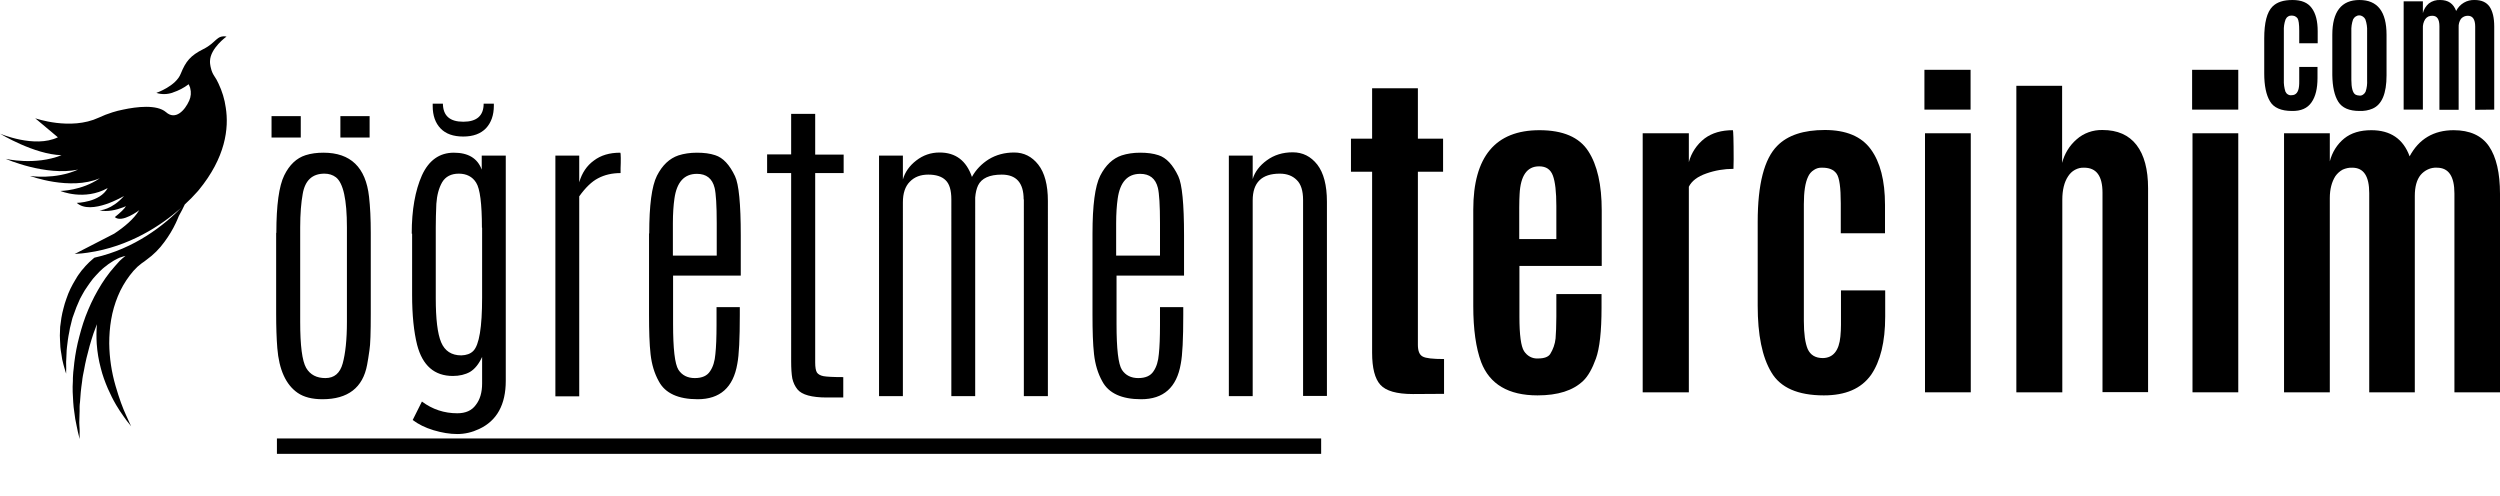
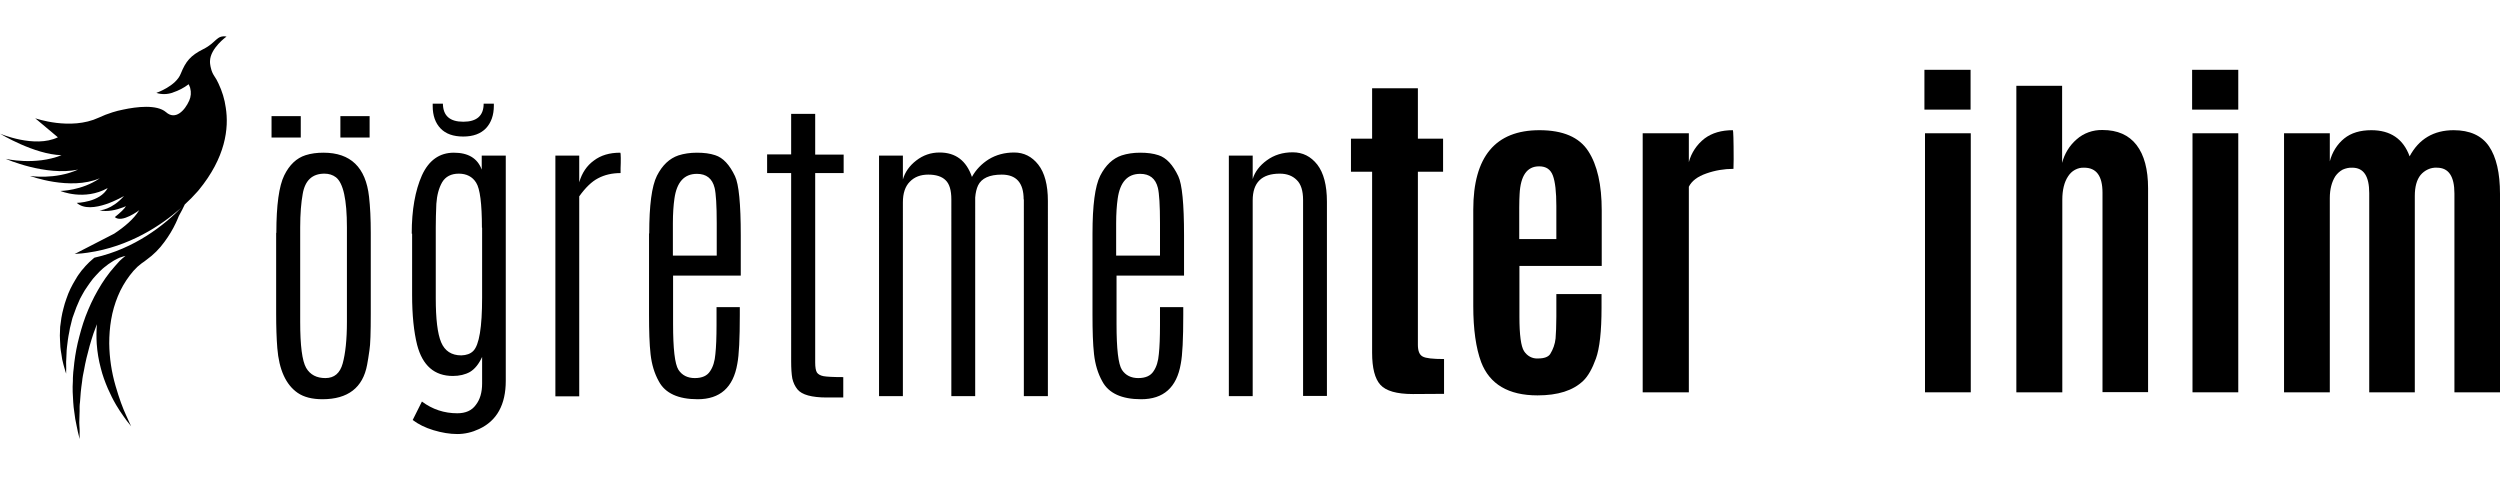
<svg xmlns="http://www.w3.org/2000/svg" version="1.1" id="katman_1" x="0px" y="0px" viewBox="0 0 1300 258" style="enable-background:new 0 0 1300 258;" xml:space="preserve">
  <path d="M103.3,98.9l-0.7,0.8c-2,2.3-4.2,4.5-6.5,6.6c-0.9,1.9-1.9,3.9-3.1,6c-0.5,1.2-1,2.5-1.6,3.7c-1.6,3.4-3.6,6.7-5.9,9.8  c-2.6,3.6-5.7,6.7-9.2,9.2l-1.3,1l-1.3,0.9c-0.8,0.6-1.5,1.2-2.2,1.8c-1.5,1.4-2.8,2.9-4,4.5c-2.5,3.3-4.6,6.9-6.2,10.8  c-1.6,3.9-2.8,8-3.5,12.2c-0.7,4.1-1,8.2-1,12.4c0.1,7.5,1.2,14.9,3.3,22.1c0.9,3.2,1.9,6.1,2.8,8.7c0.9,2.6,1.9,4.8,2.7,6.6  c0.8,1.8,1.5,3.2,1.9,4.2l0.7,1.5l-1-1.3c-0.7-0.9-1.7-2-2.8-3.7c-1.4-2-2.8-4-4-6.1c-1.6-2.7-3-5.6-4.3-8.5  c-1.5-3.5-2.8-7-3.7-10.7c-1.1-4.1-1.8-8.3-2.1-12.6c-0.2-3.4-0.2-6.8,0.1-10.2c-0.2,0.5-0.4,1.1-0.6,1.6l-1.2,3.2  c-0.8,2.2-1.3,4.3-2,6.5c-1.2,4.3-2.2,8.5-2.9,12.5c-0.2,1-0.4,2-0.6,3c-0.2,1-0.3,2-0.4,2.9c-0.2,1.9-0.6,3.8-0.7,5.6  c-0.1,1.8-0.3,3.5-0.4,5.2c-0.1,0.8-0.2,1.6-0.2,2.4s0,1.5,0,2.3c0,2.9-0.3,5.5-0.1,7.7c0.2,2.1,0.1,3.8,0.1,5c0,1.2,0,1.8,0,1.8  l-0.4-1.7c-0.3-1.1-0.7-2.8-1.1-4.9c-0.6-2.5-1-5.1-1.3-7.7c-0.5-3-0.6-6.4-0.8-10.1c-0.1-1.9,0-3.8,0.1-5.8c0-1,0-2,0.1-3.1  c0-1.1,0.2-2.1,0.3-3.2c0.4-4.5,1.1-9,2.1-13.4c0.6-2.3,1.1-4.6,1.8-6.9c0.7-2.3,1.4-4.7,2.3-7c1.8-4.7,3.9-9.3,6.4-13.6  c2.5-4.4,5.4-8.6,8.8-12.4l2.5-2.8c0.9-0.9,2-1.8,3-2.6l0.1-0.1l-0.2,0.1l-0.3,0.1h-0.1h-0.1c0.1,0-0.2,0.1,0.2,0l-0.2,0l-1.2,0.4  c-0.8,0.2-1.5,0.5-2.3,0.9c-0.6,0.3-1.2,0.6-1.9,1l-2,1.3c-0.7,0.4-1.3,0.9-1.9,1.4c-0.6,0.5-1.3,0.9-1.9,1.5  c-1.2,1.1-2.4,2.2-3.5,3.5c-0.5,0.6-1.1,1.2-1.6,1.8l-1.5,2c-1,1.3-1.8,2.7-2.8,4.1c-0.4,0.7-0.8,1.4-1.2,2.1l-1.2,2.2  c-0.7,1.5-1.3,3-1.9,4.4s-1,3-1.6,4.4c-0.6,1.4-0.8,2.9-1.2,4.3c-0.4,1.4-0.7,2.8-0.9,4.2c-0.3,1.3-0.5,2.7-0.7,4  c-0.3,2.6-0.7,5-0.7,7.1s-0.3,4-0.2,5.6c0.1,1.6,0,2.8,0,3.6c0,0.9,0,1.3,0,1.3s-0.1-0.4-0.4-1.2c-0.2-0.8-0.6-2-1-3.5  c-0.5-1.8-0.9-3.7-1.1-5.6c-0.2-1.1-0.4-2.3-0.5-3.5c-0.1-1.3-0.1-2.6-0.2-3.9c-0.1-1.4-0.1-2.9,0-4.3c0-1.6,0.1-3.1,0.4-4.6  c0.2-1.6,0.4-3.2,0.8-4.9c0.4-1.6,0.8-3.3,1.3-5s1.2-3.4,1.8-5.1c0.7-1.7,1.5-3.4,2.4-5l1.4-2.4c0.3-0.4,0.5-0.8,0.7-1.2l0.8-1.2  l1.7-2.3c0.6-0.7,1.3-1.4,1.9-2.2c1.3-1.4,2.7-2.8,4.2-4c0.2-0.1,0.3-0.3,0.5-0.4c21-4.7,36.3-16.9,45.5-26.3l-1,0.9  c-9.6,8.4-26.2,19.7-48,22.8c-2,0.3-4,0.5-6,0.6l-0.8,0.1l20.6-10.6c5.3-3.5,10.2-7.6,13-12.2c0,0-9,6.9-12.7,3.6  c2.9-2.3,5.1-4.4,5.8-5.7l-1.4,0.6c-3.6,1.4-8.3,2.5-12.3,1.6c0,0,6.3-0.2,12.7-7.5c0,0-17.1,10.3-24.6,3.6c0,0,12.1-0.2,16.1-7.7  c-12.2,6.8-24.6,1.5-24.6,1.5s11.1-0.1,20.5-6.6c-15.5,6.6-36.3-1.2-36.3-1.2s13,2.1,25-3.3C23.6,91.7,3,82.6,3,82.6  s15.2,3.6,29-1.9C17.7,80.3,0,69.5,0,69.5s18,7.7,30.1,1.9l-11.8-9.9c0,0,18.4,6.5,33-0.3c2.3-1.1,4.7-2,7.2-2.8  c1.8-0.6,3.6-1,5.5-1.4c7-1.5,17.5-2.8,22.3,1.3c4.9,4.4,9.8-0.8,12.1-6c0.9-2,1.1-4.3,0.5-6.5c0,0,0,0,0-0.1  c-0.3-0.7-0.5-1.4-0.8-1.9c-2.5,1.9-5.2,3.3-8.2,4.3h0l-0.2,0.1c-2.7,0.9-5.7,1-8.4,0.1c0,0,10.2-3.5,12.7-10  c2.6-6.4,5-9.4,11.8-12.8c6.8-3.4,6.7-7.3,12-6.5c0,0-8.5,6.1-8.6,12.8c0,0.1,0,0.1,0,0.2c0,0.1,0,0.1,0,0.2c0,0.3,0,0.8,0.1,1.3  c0.1,0.7,0.2,1.3,0.4,2c0.3,1.4,0.9,2.8,1.7,4c0.8,1.2,1.6,2.5,2.2,3.9c1.9,4,3.2,8.2,3.8,12.6C119.1,66.7,117.3,81.9,103.3,98.9z" />
  <path d="M734.7,204.9c-8.4,0-14-1.6-16.9-4.8c-2.9-3.2-4.3-8.8-4.3-16.7V89.3h-11V72.1h11V45.9h23.8v26.2h13.1v17.2h-13.1v90  c0,3.2,0.8,5.2,2.5,6.1c1.6,0.9,5.3,1.3,11.1,1.3v18.1L734.7,204.9z" />
  <path d="M799.5,205.6c-15.1,0-24.9-5.8-29.3-17.3c-2.7-7.3-4.1-17-4.1-29.1V109c0-27.5,11.5-41.3,34.4-41.3  c12.2,0,20.7,3.6,25.4,10.9c4.7,7.2,7,17.5,7,30.9v28.8h-42.8v26.5c0,9.3,0.8,15.3,2.4,17.8c0.8,1.2,1.8,2.2,3.1,2.9s2.7,1,4.2,0.9  c3.2,0,5.3-0.8,6.3-2.3c1.5-2.4,2.5-5.2,2.8-8.1c0.2-2.7,0.4-6.5,0.4-11.3v-11.8h23.5v7.2c0,12.2-1,21-2.9,26.3  c-1.9,5.3-4.1,9.2-6.6,11.6C818,203.1,810.1,205.6,799.5,205.6z M790.1,124.3h19.2v-17.2c0-7.3-0.6-12.6-1.8-15.8  c-1.2-3.2-3.5-4.8-7.1-4.8h-0.1c-6.2,0-9.6,4.8-10.1,14.3c-0.1,1.8-0.2,4.1-0.2,7V124.3z" />
  <path d="M901.1,67.7c0.2,0,0.4,5,0.4,15.1l-0.1,5c-4.8,0-9.6,0.8-14.1,2.4c-4.6,1.6-7.6,3.9-9.1,6.9V204h-24V69.3h24v15  c1.3-4.9,4.2-9.2,8.2-12.3C890.3,69.1,895.2,67.7,901.1,67.7z" />
-   <path d="M948.4,205.6c-13.5,0-22.6-4-27.3-12c-4.8-8-7.1-19.5-7.1-34.6v-43.6c0-19.6,3.4-32.8,10.2-39.6c5.4-5.5,13.7-8.2,24.7-8.2  c11,0,19,3.3,23.9,10c4.9,6.7,7.4,16.3,7.4,28.9v14.8h-23v-15.6c0-8.2-0.7-13.3-2.2-15.4c-1.5-2.1-3.9-3.1-7.4-3.1  c-1.6-0.1-3.1,0.3-4.4,1.2c-1.3,0.8-2.4,2.1-3,3.5c-1.5,3.1-2.2,7.9-2.2,14.3v60.7c0,6.7,0.7,11.5,2,14.6c1.4,3.1,4,4.7,7.9,4.7  c5.3-0.1,8.4-3.8,9.1-11.2c0.2-2,0.3-4.1,0.3-6.1v-17.9h23v13.6c0,13.2-2.5,23.3-7.4,30.4C967.8,202.1,959.7,205.6,948.4,205.6z" />
  <path d="M1000.7,56.9V36.3h24v20.7H1000.7z M1001,204V69.3h23.8V204L1001,204z" />
  <path d="M1048.5,204V44.6h23.8v40.1c1.2-4.7,3.8-9,7.5-12.2c3.7-3.3,8.5-5,13.5-4.9c7.8,0,13.7,2.6,17.7,7.8c4,5.2,6,12.7,6,22.5  v106h-23.7V100.2c0-8.7-3.2-13-9.5-13c-1.7-0.1-3.3,0.3-4.8,1.1c-1.5,0.8-2.7,2-3.6,3.4c-2,3-3,7.1-3,12.2V204H1048.5z" />
  <path d="M1139.9,56.9V36.3h24v20.7H1139.9z M1140.1,204V69.3h23.8V204L1140.1,204z" />
  <path d="M1276.3,204V100.6c0-8.9-3-13.4-9.1-13.4c-1.6-0.1-3.2,0.2-4.7,0.9c-1.5,0.7-2.8,1.7-3.8,2.9c-2,2.5-3,6.1-3,10.9V204H1232  V100.4c0-8.8-2.9-13.2-8.8-13.2c-1.7-0.1-3.4,0.3-5,1c-1.5,0.8-2.8,2-3.8,3.4c-1.9,3-2.9,6.8-2.9,11.4V204h-23.8V69.3h23.8v14.6  c1.2-4.7,3.8-8.9,7.5-11.9c3.6-2.9,8.3-4.3,14.1-4.3c9.9,0,16.6,4.5,19.9,13.6c4.8-9,12.5-13.6,22.9-13.6c8.4,0,14.6,2.8,18.4,8.4  c3.8,5.6,5.7,13.9,5.7,24.7V204H1276.3z" />
-   <path d="M1191.8,57.7c-5.6,0-9.5-1.7-11.4-5c-2-3.3-3-8.2-3-14.5V20c0-8.2,1.4-13.7,4.3-16.6c2.3-2.3,5.7-3.4,10.4-3.4  c4.7,0,8,1.4,10,4.2c2.1,2.8,3.1,6.8,3.1,12.1v6.2h-9.6V16c0-3.4-0.3-5.6-0.9-6.5c-0.4-0.5-0.8-0.8-1.4-1.1  c-0.5-0.2-1.1-0.3-1.7-0.3c-0.6,0-1.3,0.1-1.8,0.5c-0.6,0.3-1,0.9-1.3,1.5c-0.7,1.9-1,4-0.9,6v25.4c-0.1,2.1,0.2,4.2,0.8,6.1  c0.3,0.6,0.7,1.2,1.3,1.5c0.6,0.4,1.3,0.5,2,0.4c2.2,0,3.5-1.6,3.8-4.7c0.1-0.8,0.1-1.7,0.1-2.5v-7.5h9.5v5.7c0,5.5-1,9.7-3.1,12.7  C1199.9,56.3,1196.5,57.8,1191.8,57.7z" />
-   <path d="M1226.9,57.7c-5.3,0-9-1.6-11-4.8s-3-7.8-3.1-13.8V18.1c0-12,4.7-18.1,14.1-18.1c9.4,0,14.1,6,14.1,18.1v21.1  c0,9.4-2.4,15.2-7.3,17.3C1231.6,57.4,1229.3,57.8,1226.9,57.7z M1226.9,49.7c0.7,0.1,1.3-0.1,1.9-0.5c0.6-0.4,1-0.9,1.3-1.5  c0.7-2,0.9-4,0.8-6.1V16.3c0.1-2.1-0.2-4.2-0.9-6.2c-0.3-0.6-0.7-1.1-1.3-1.5c-0.6-0.4-1.2-0.6-1.9-0.6c-0.7,0-1.3,0.2-1.9,0.6  c-0.6,0.4-1,0.9-1.3,1.5c-0.7,2-1,4.1-0.9,6.2v25.2c0,4.1,0.7,6.7,2,7.6C1225.4,49.5,1226.2,49.7,1226.9,49.7L1226.9,49.7z" />
-   <path d="M1287.1,57.1V13.8c0-3.7-1.3-5.6-3.8-5.6c-0.7,0-1.3,0.1-2,0.4c-0.6,0.3-1.2,0.7-1.6,1.2c-0.9,1.3-1.3,2.9-1.2,4.5v42.8h-10  V13.7c0-3.7-1.2-5.5-3.7-5.5c-0.7,0-1.4,0.1-2.1,0.4c-0.6,0.3-1.2,0.8-1.6,1.4c-0.9,1.4-1.3,3.1-1.2,4.8v42.2h-10V0.7h10v6.1  c0.5-2,1.6-3.7,3.1-5c1.7-1.3,3.8-1.9,5.9-1.8c4.2,0,6.9,1.9,8.3,5.7c0.9-1.8,2.3-3.3,4-4.3c1.7-1,3.7-1.5,5.7-1.4  c3.5,0,6.1,1.2,7.7,3.5c1.6,2.4,2.4,5.8,2.4,10.3V57L1287.1,57.1z" />
  <path d="M180.4,118.2c0-14.4-1.9-23-5.7-26c-1.7-1.3-3.7-1.9-6-1.9c-6.3,0-10.1,3.5-11.3,10.6c-0.8,4.4-1.3,10.2-1.3,17.3v49.2  c0,12.3,1,20.2,3.1,23.9c2.1,3.6,5.5,5.3,10,5.3c4.6,0,7.6-2.5,9-7.6c1.4-5.1,2.2-12.3,2.2-21.6V118.2z M143.7,121.1  c0-14.5,1.4-24.4,4.1-29.9c2.7-5.5,6.4-9,11.1-10.5c2.8-0.9,5.9-1.3,9.3-1.3c14.1,0,22,7.6,23.7,22.9c0.6,5.2,0.9,11.5,0.9,18.8v42  c0,9.8-0.2,16.2-0.7,19.1c-0.4,2.9-0.8,5.4-1.2,7.5c-2.2,11.9-10,17.9-23.2,17.9c-5.4,0-9.7-1.1-12.9-3.3c-6.1-4.2-9.7-12-10.6-23.3  c-0.4-5-0.6-11-0.6-17.9V121.1z M141.2,60.4h15.2v11.1h-15.2V60.4z M177,60.4h15.2v11.1H177V60.4z M251.5,53.9h5.3V55  c0,4.9-1.4,8.8-4.1,11.7c-2.7,2.8-6.6,4.3-11.8,4.3s-9.1-1.4-11.8-4.2c-2.7-2.8-4.1-6.7-4.1-11.6v-1.3h5.3c0.1,6.3,3.6,9.4,10.6,9.4  S251.5,60.2,251.5,53.9z M250.6,118.4c0-12.5-1-20.3-3-23.4c-1.9-3.1-5-4.7-9-4.7c-4,0-6.9,1.5-8.7,4.5c-1.7,3-2.7,6.7-3,11.2  c-0.2,4.5-0.3,8.5-0.3,12.3v36.8c0,10.7,0.9,18.4,2.8,22.9c1.9,4.5,5.4,6.8,10.5,6.8c2.7-0.1,4.7-0.8,6.2-2.3  c3.1-3.1,4.6-12.4,4.6-27.7V118.4z M214.1,121.5c0-12.4,1.8-22.4,5.3-30.3c3.6-7.9,9.2-11.8,16.6-11.8c7.5,0,12.3,2.9,14.5,8.8v-7.3  H263v117.1c0,12.4-4.6,20.8-13.9,25.1c-3.6,1.7-7.4,2.6-11.3,2.6c-3.9,0-8.1-0.7-12.4-2c-4.3-1.3-7.9-3.1-10.8-5.3l4.8-9.6  c5.5,4.1,11.6,6.1,18.4,6.1c4.3,0,7.5-1.4,9.6-4.3c2.2-2.8,3.3-6.5,3.3-11.2v-13.8c-1.7,3.7-3.8,6.3-6.3,7.8  c-2.5,1.4-5.5,2.1-8.9,2.1c-9.6,0-15.8-5.4-18.6-16.2c-1.7-6.8-2.6-15.4-2.6-26V121.5z M322.5,79.4c0.2,0,0.3,0.9,0.3,2.7  s0,3.6-0.1,5.3V90c-4.4,0-8.3,0.9-11.7,2.7c-3.3,1.7-6.6,4.9-9.8,9.4v104h-12.4V80.9h12.4v13.9c1.4-4.9,4-8.7,7.6-11.3  C312.5,80.7,317,79.4,322.5,79.4z M372.7,132.9v-16.8c0-9.4-0.4-15.5-1.1-18.4c-1.2-4.9-4.3-7.3-9.2-7.3c-6.6,0-10.5,4.3-11.7,12.9  c-0.5,3.5-0.8,7.8-0.8,12.8c0,0.5,0,1,0,1.5v15.3H372.7z M337.6,121.4c0-14.6,1.3-24.6,4-30c2.8-5.5,6.5-9,11.2-10.6  c2.8-0.9,6-1.4,9.6-1.4c3.7,0,6.8,0.4,9.5,1.3c4.1,1.3,7.5,5,10.3,10.9c2,4.2,3,14.4,3,30.8v20.9H350v25.2c0,12.9,0.9,20.8,2.8,23.8  c1.9,2.9,4.8,4.3,8.5,4.3c3.8,0,6.4-1.2,7.9-3.5c1.6-2.3,2.5-5.3,2.8-9c0.4-3.7,0.6-8.8,0.6-15.1v-9.3h12.1v4.1  c0,12.4-0.4,20.8-1.3,25.4c-2.1,12.3-9,18.4-20.6,18.4c-10.1,0-16.9-3.1-20.2-9.3c-2.3-4.1-3.7-8.8-4.3-14.1  c-0.6-5.3-0.8-12.2-0.8-20.7V121.4z M411.4,59.2h12.5v21.2h14.8V90h-14.8v98.5c0,2.5,0.3,4.2,0.9,5.2c0.6,0.9,1.8,1.6,3.4,1.9  s5.1,0.5,10.3,0.5v10.6H430c-7.9,0-13-1.4-15.3-4.2c-1.3-1.6-2.2-3.5-2.7-5.7c-0.4-2.2-0.6-5.2-0.6-9V90h-12.5v-9.7h12.5V59.2z   M532.3,103.7c0-8.6-3.8-12.9-11.4-12.9c-6.4,0-10.5,1.9-12.3,5.6c-0.8,1.7-1.3,3.8-1.5,6.3V206h-12.4V103.7c0-4.8-1-8.1-3-10  c-1.9-1.9-4.9-2.9-9-2.9c-4,0-7.2,1.2-9.6,3.7c-2.4,2.4-3.6,6-3.6,10.7V206h-12.4V80.9h12.4v12.4c1.1-3.8,3.4-7.1,6.9-9.8  c3.6-2.8,7.6-4.2,12.2-4.2c8.3,0,13.9,4.2,16.8,12.7c2.1-3.8,5-6.8,8.8-9.2c3.8-2.3,8.2-3.5,13.2-3.5c5,0,9.2,2.1,12.5,6.3  c3.3,4.2,5,10.5,5,18.9V206h-12.5V103.7z M603.2,132.9v-16.8c0-9.4-0.4-15.5-1.1-18.4c-1.2-4.9-4.3-7.3-9.2-7.3  c-6.6,0-10.5,4.3-11.7,12.9c-0.5,3.5-0.8,7.8-0.8,12.8c0,0.5,0,1,0,1.5v15.3H603.2z M568.1,121.4c0-14.6,1.3-24.6,4-30  c2.8-5.5,6.5-9,11.2-10.6c2.8-0.9,6-1.4,9.6-1.4c3.7,0,6.8,0.4,9.5,1.3c4.1,1.3,7.5,5,10.3,10.9c2,4.2,3,14.4,3,30.8v20.9h-35.1  v25.2c0,12.9,0.9,20.8,2.8,23.8c1.9,2.9,4.8,4.3,8.5,4.3c3.8,0,6.4-1.2,7.9-3.5c1.6-2.3,2.5-5.3,2.8-9c0.4-3.7,0.6-8.8,0.6-15.1  v-9.3h12.1v4.1c0,12.4-0.4,20.8-1.3,25.4c-2.1,12.3-9,18.4-20.6,18.4c-10.1,0-16.9-3.1-20.2-9.3c-2.3-4.1-3.7-8.8-4.3-14.1  c-0.6-5.3-0.8-12.2-0.8-20.7V121.4z M651.4,93.1c1.1-3.7,3.6-7,7.3-9.7c3.8-2.8,8.3-4.2,13.5-4.2c5.2,0,9.4,2.1,12.8,6.4  c3.3,4.3,5,10.7,5,19.3v101h-12.4V104c0-4.8-1.1-8.3-3.3-10.4c-2.2-2.2-5.1-3.3-8.8-3.3c-9.4,0-14.1,4.6-14.1,13.9V206H639V80.9  h12.4V93.1z" />
-   <path d="M687,228H144v8h543V228z" />
</svg>